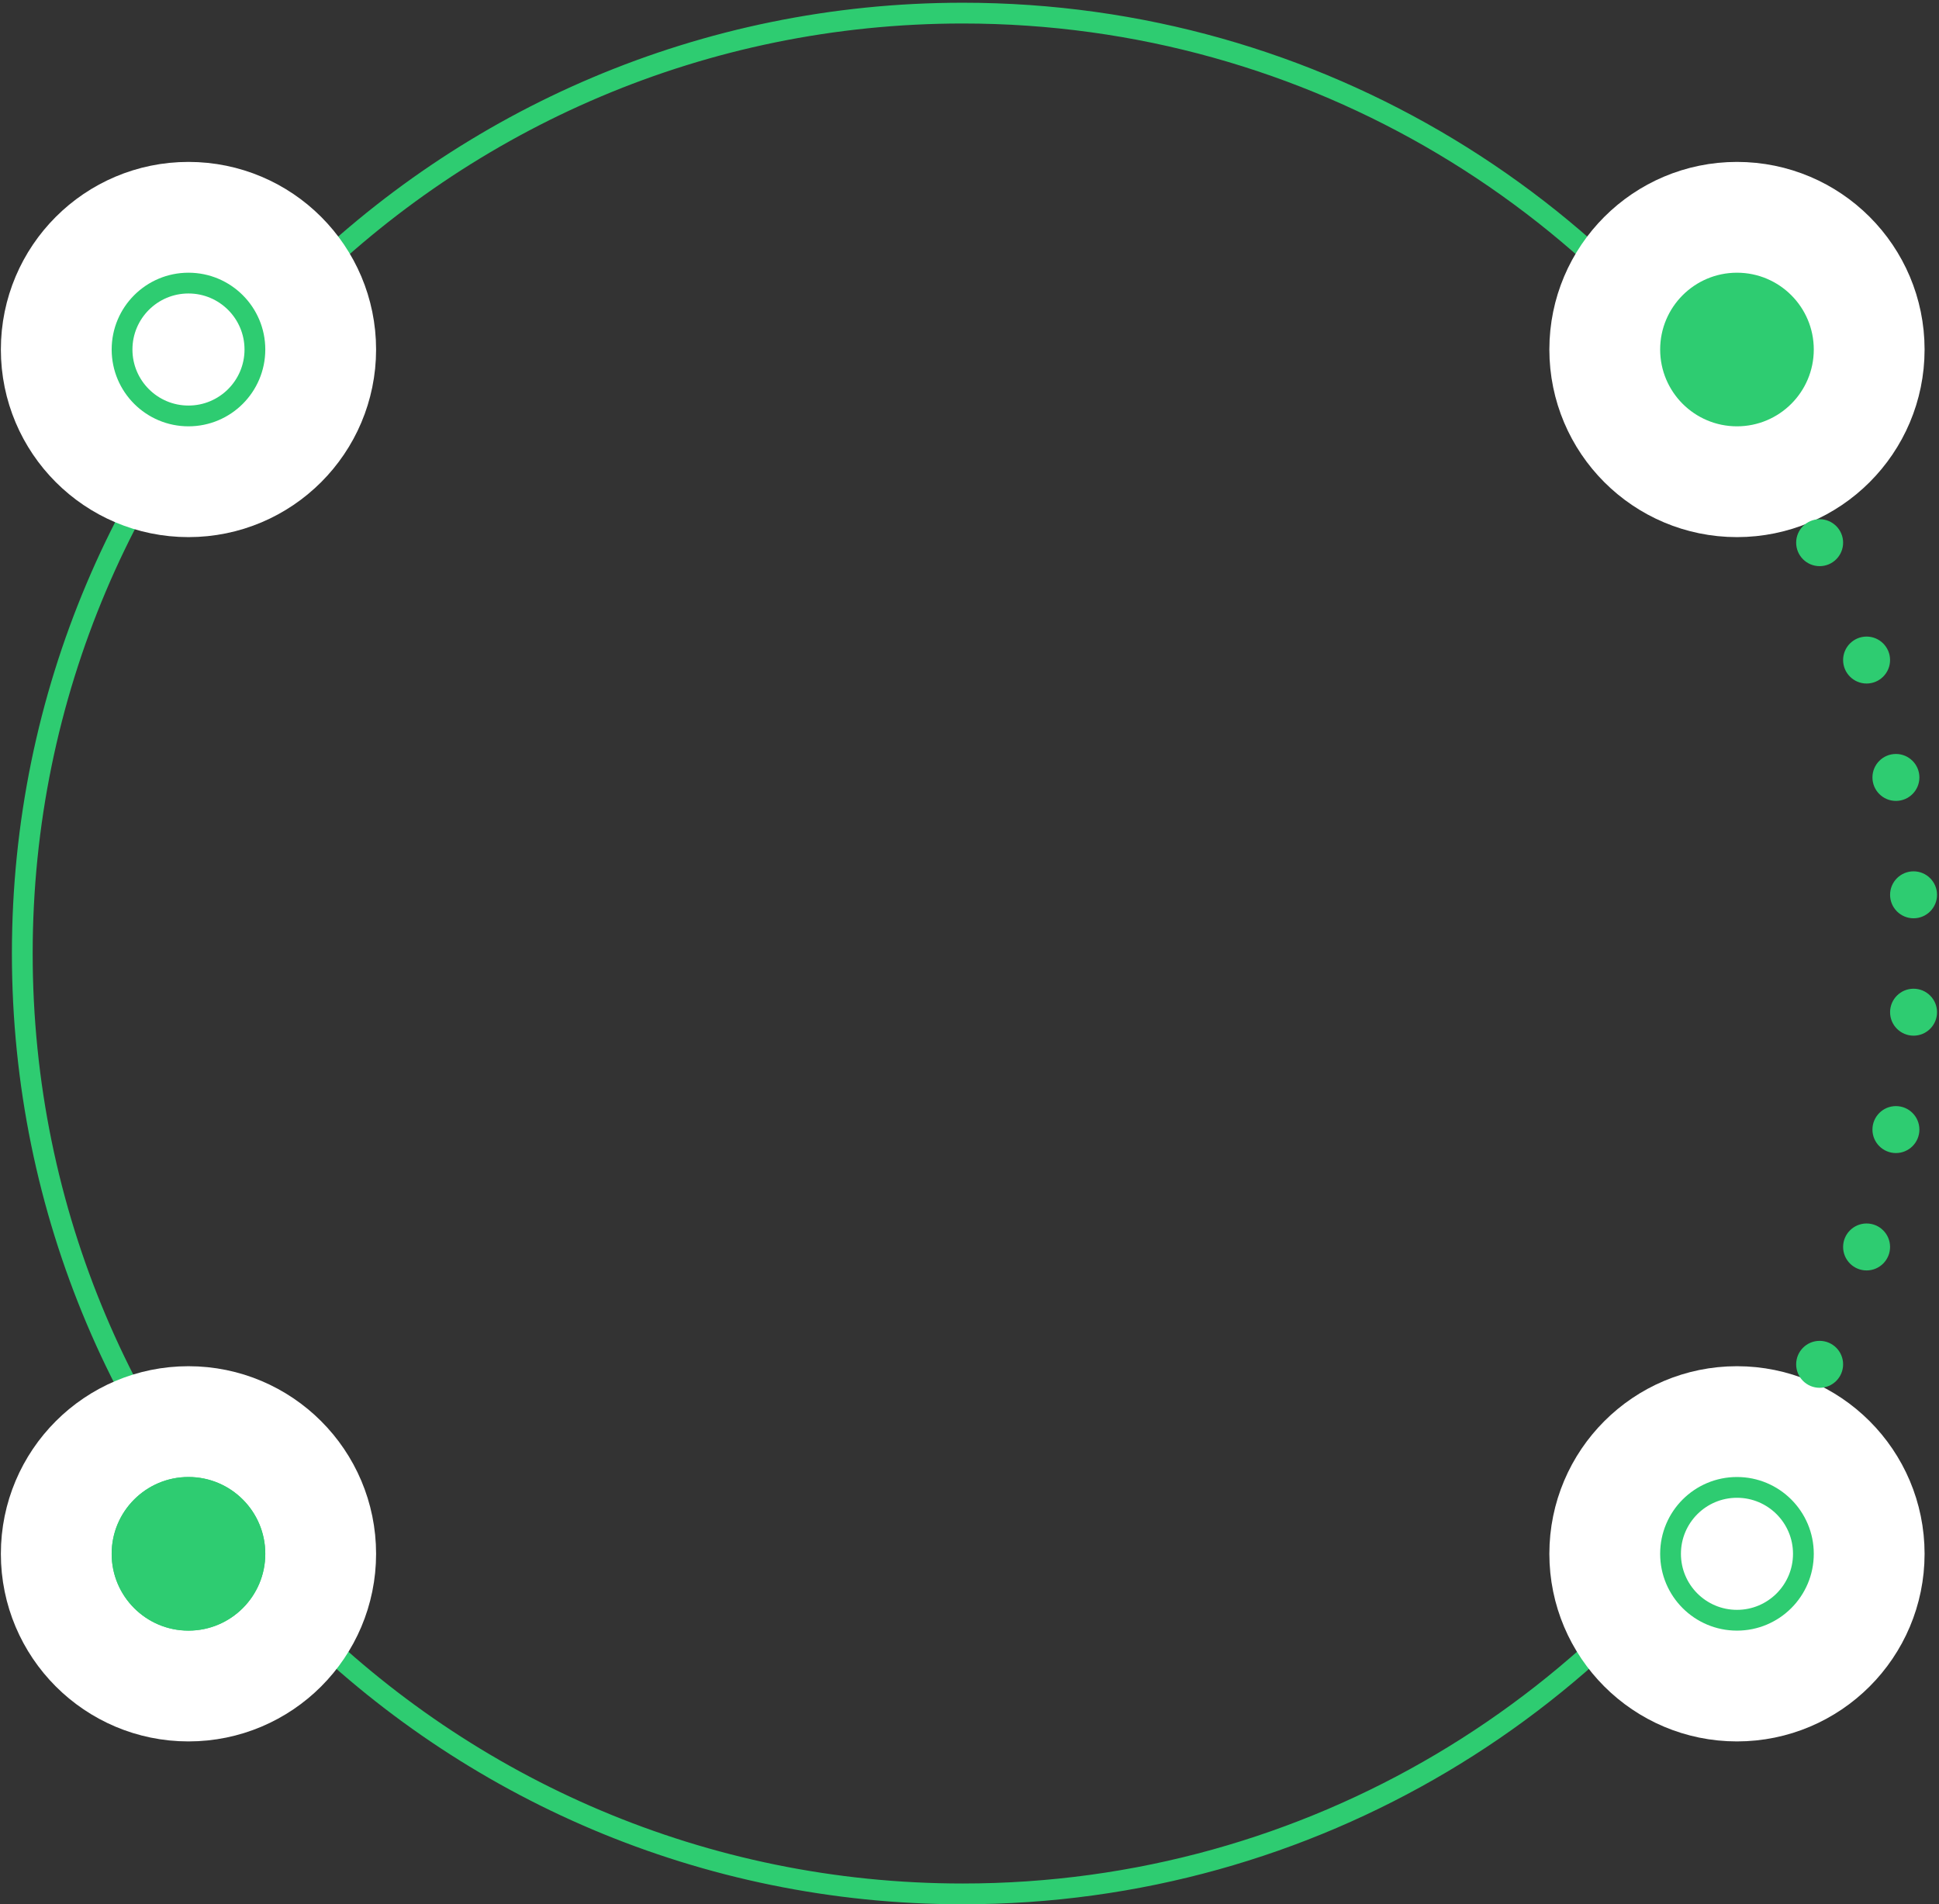
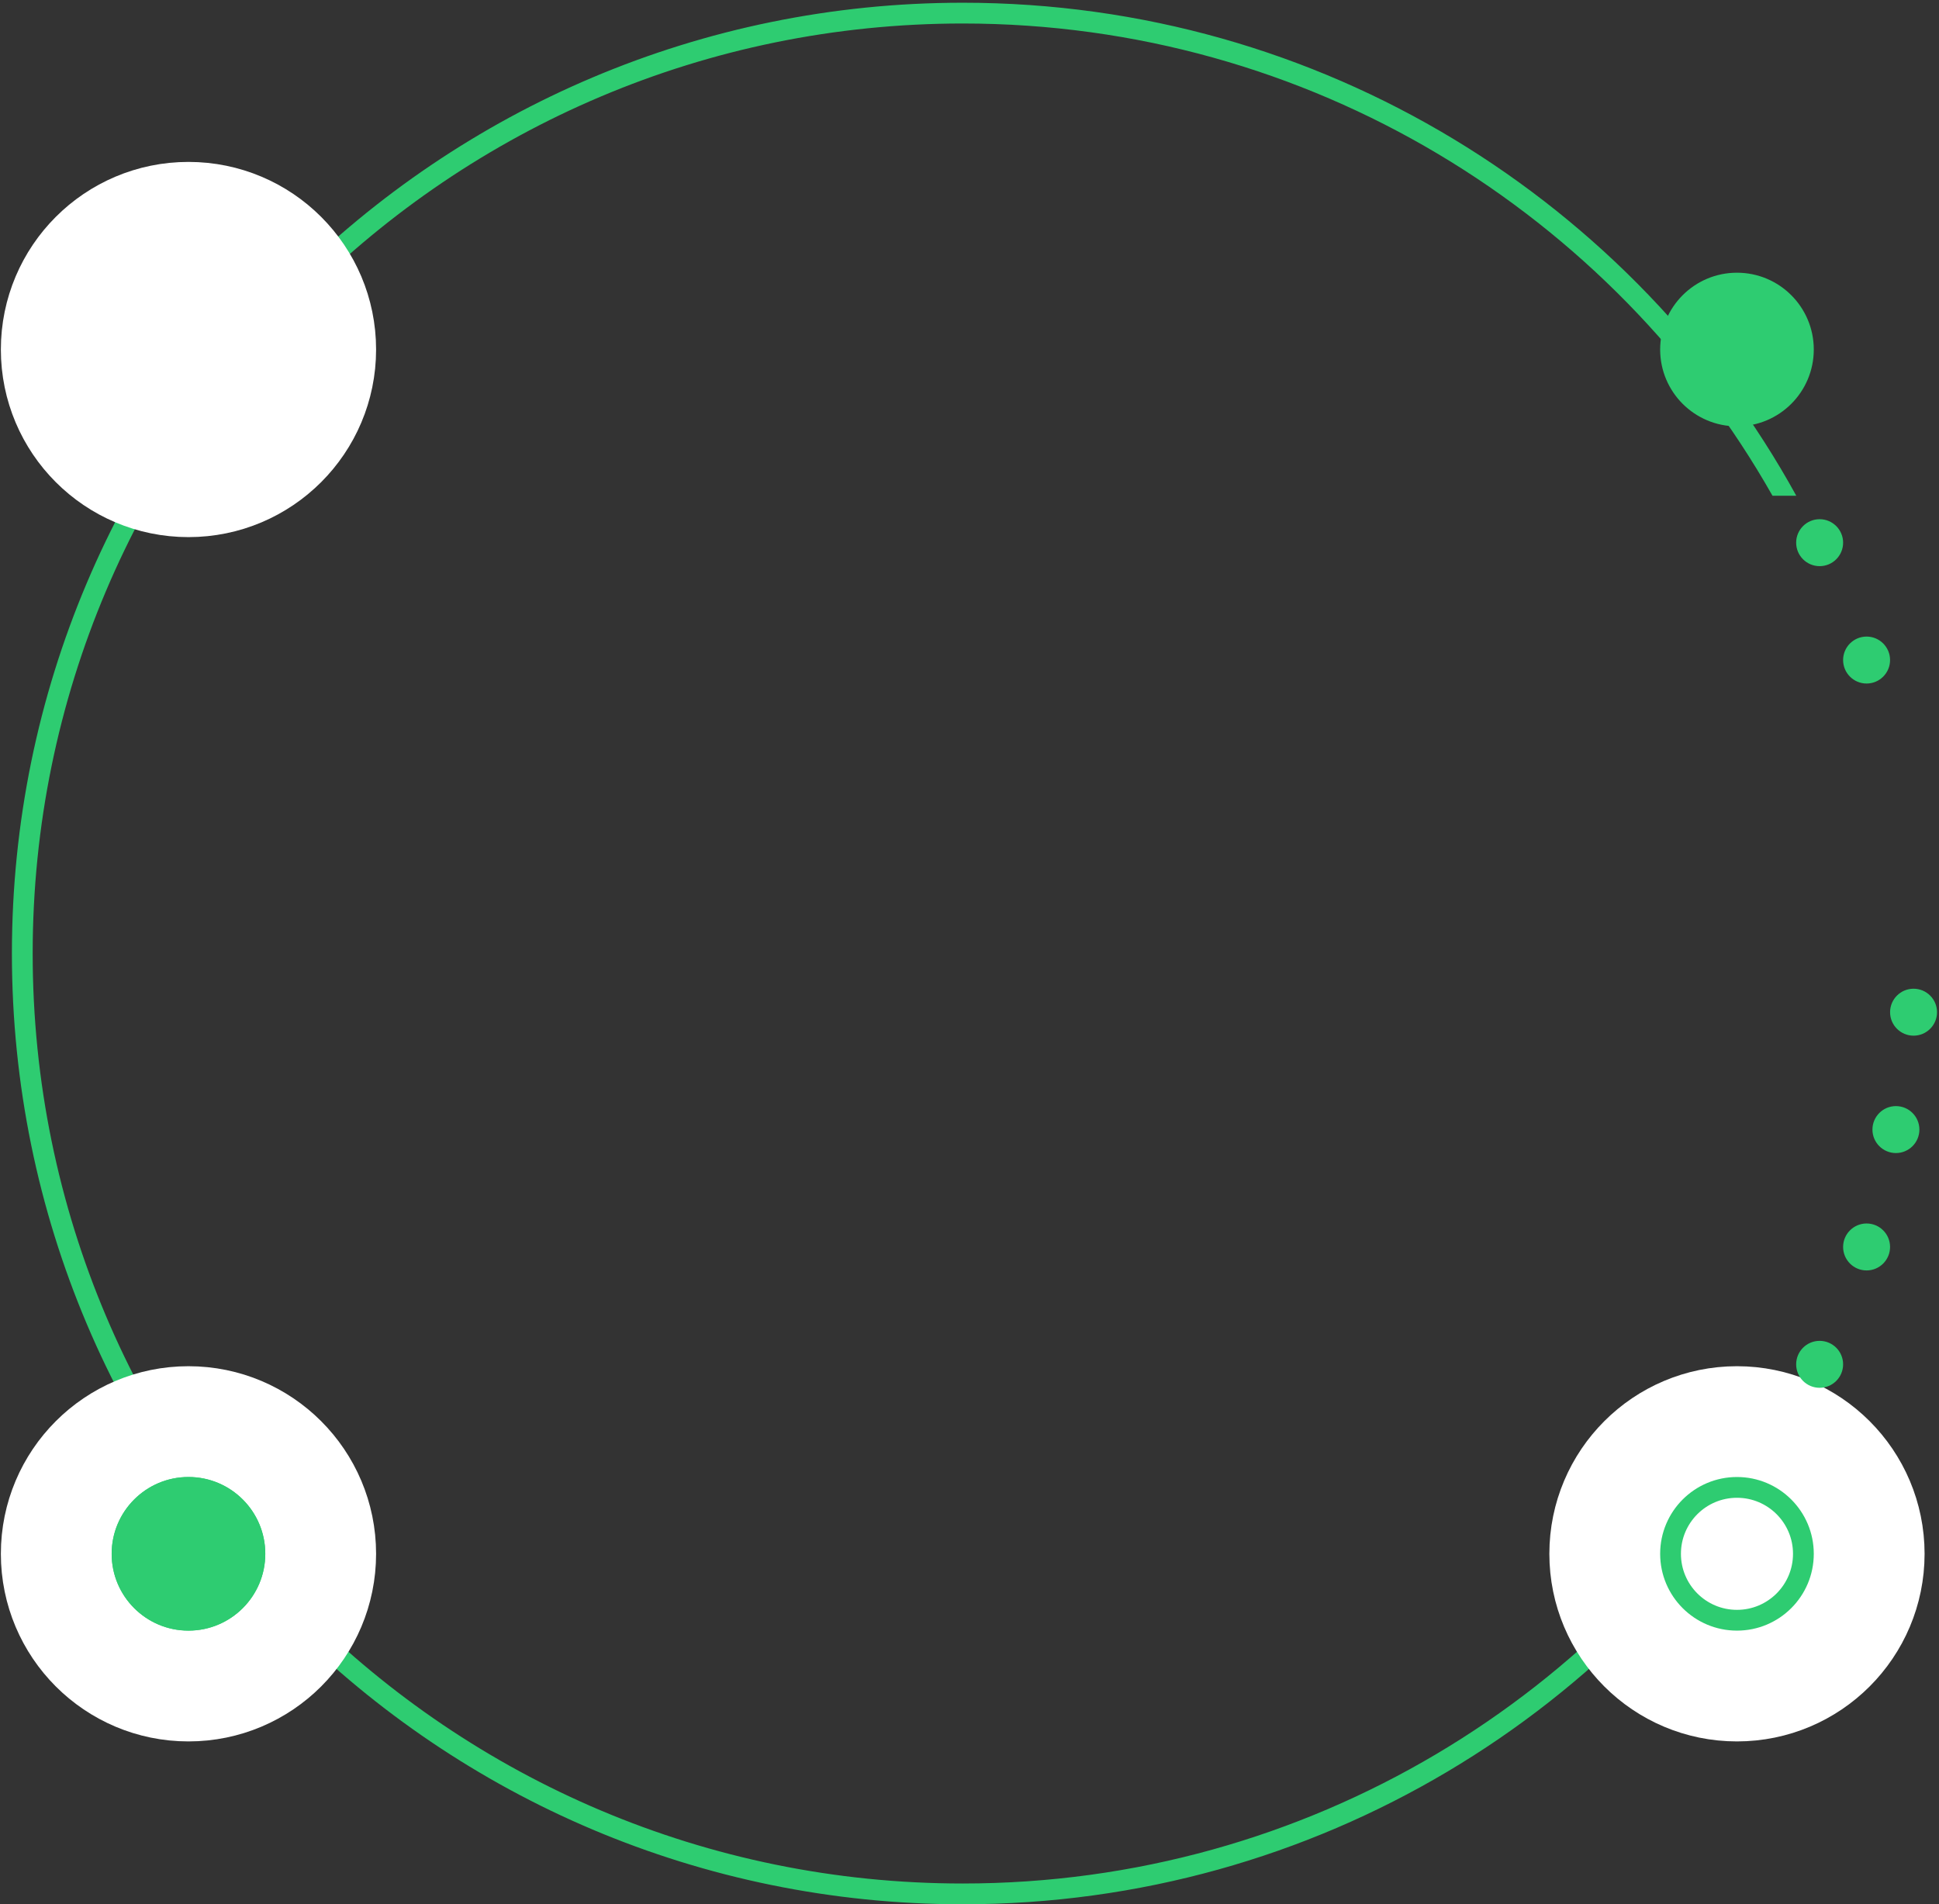
<svg xmlns="http://www.w3.org/2000/svg" width="280" height="275" fill="none">
  <rect width="100%" height="100%" fill="#333333" stroke="none" />
  <path fill-rule="evenodd" clip-rule="evenodd" d="M255.679 204.29C232.538 244.741 188.963 272 139.022 272 64.848 272 4.719 211.87 4.719 137.697c0-74.174 60.13-134.303 134.303-134.303 50.14 0 93.863 27.477 116.932 68.194h3.437C236.034 29.15 190.886.394 139.022.394 63.192.394 1.719 61.866 1.719 137.697 1.719 213.527 63.19 275 139.022 275c51.116 0 95.708-27.933 119.344-69.366l-2.687-1.344Z" fill="#2ECC71" />
-   <circle cx="250.826" cy="50.474" r="19.092" fill="#fff" stroke="#fff" stroke-width="16" />
  <circle cx="250.826" cy="50.474" r="9.592" fill="#2ECC71" stroke="#2ECC71" stroke-width="3" />
  <circle cx="27.217" cy="50.474" r="19.092" fill="#fff" stroke="#fff" stroke-width="16" />
-   <circle cx="27.217" cy="50.474" r="9.592" stroke="#2ECC71" stroke-width="3" />
  <circle cx="250.826" cy="224.389" r="19.092" fill="#fff" stroke="#fff" stroke-width="16" />
  <circle cx="250.826" cy="224.389" r="9.592" stroke="#2ECC71" stroke-width="3" />
  <circle cx="27.217" cy="224.389" r="19.092" fill="#2ECC71" stroke="#fff" stroke-width="16" />
  <circle cx="27.217" cy="224.389" r="9.592" stroke="#2ECC71" stroke-width="3" />
  <circle cx="262.763" cy="78.369" r="3.39" fill="#2ECC71" />
  <circle cx="269.543" cy="95.319" r="3.39" fill="#2ECC71" />
-   <circle cx="273.779" cy="112.271" r="3.39" fill="#2ECC71" />
-   <circle cx="276.326" cy="129.221" r="3.39" fill="#2ECC71" />
  <circle cx="276.326" cy="146.173" r="3.39" fill="#2ECC71" />
  <circle cx="273.779" cy="163.124" r="3.39" fill="#2ECC71" />
  <circle cx="269.543" cy="180.075" r="3.39" fill="#2ECC71" />
  <circle cx="262.763" cy="197.025" r="3.39" fill="#2ECC71" />
</svg>